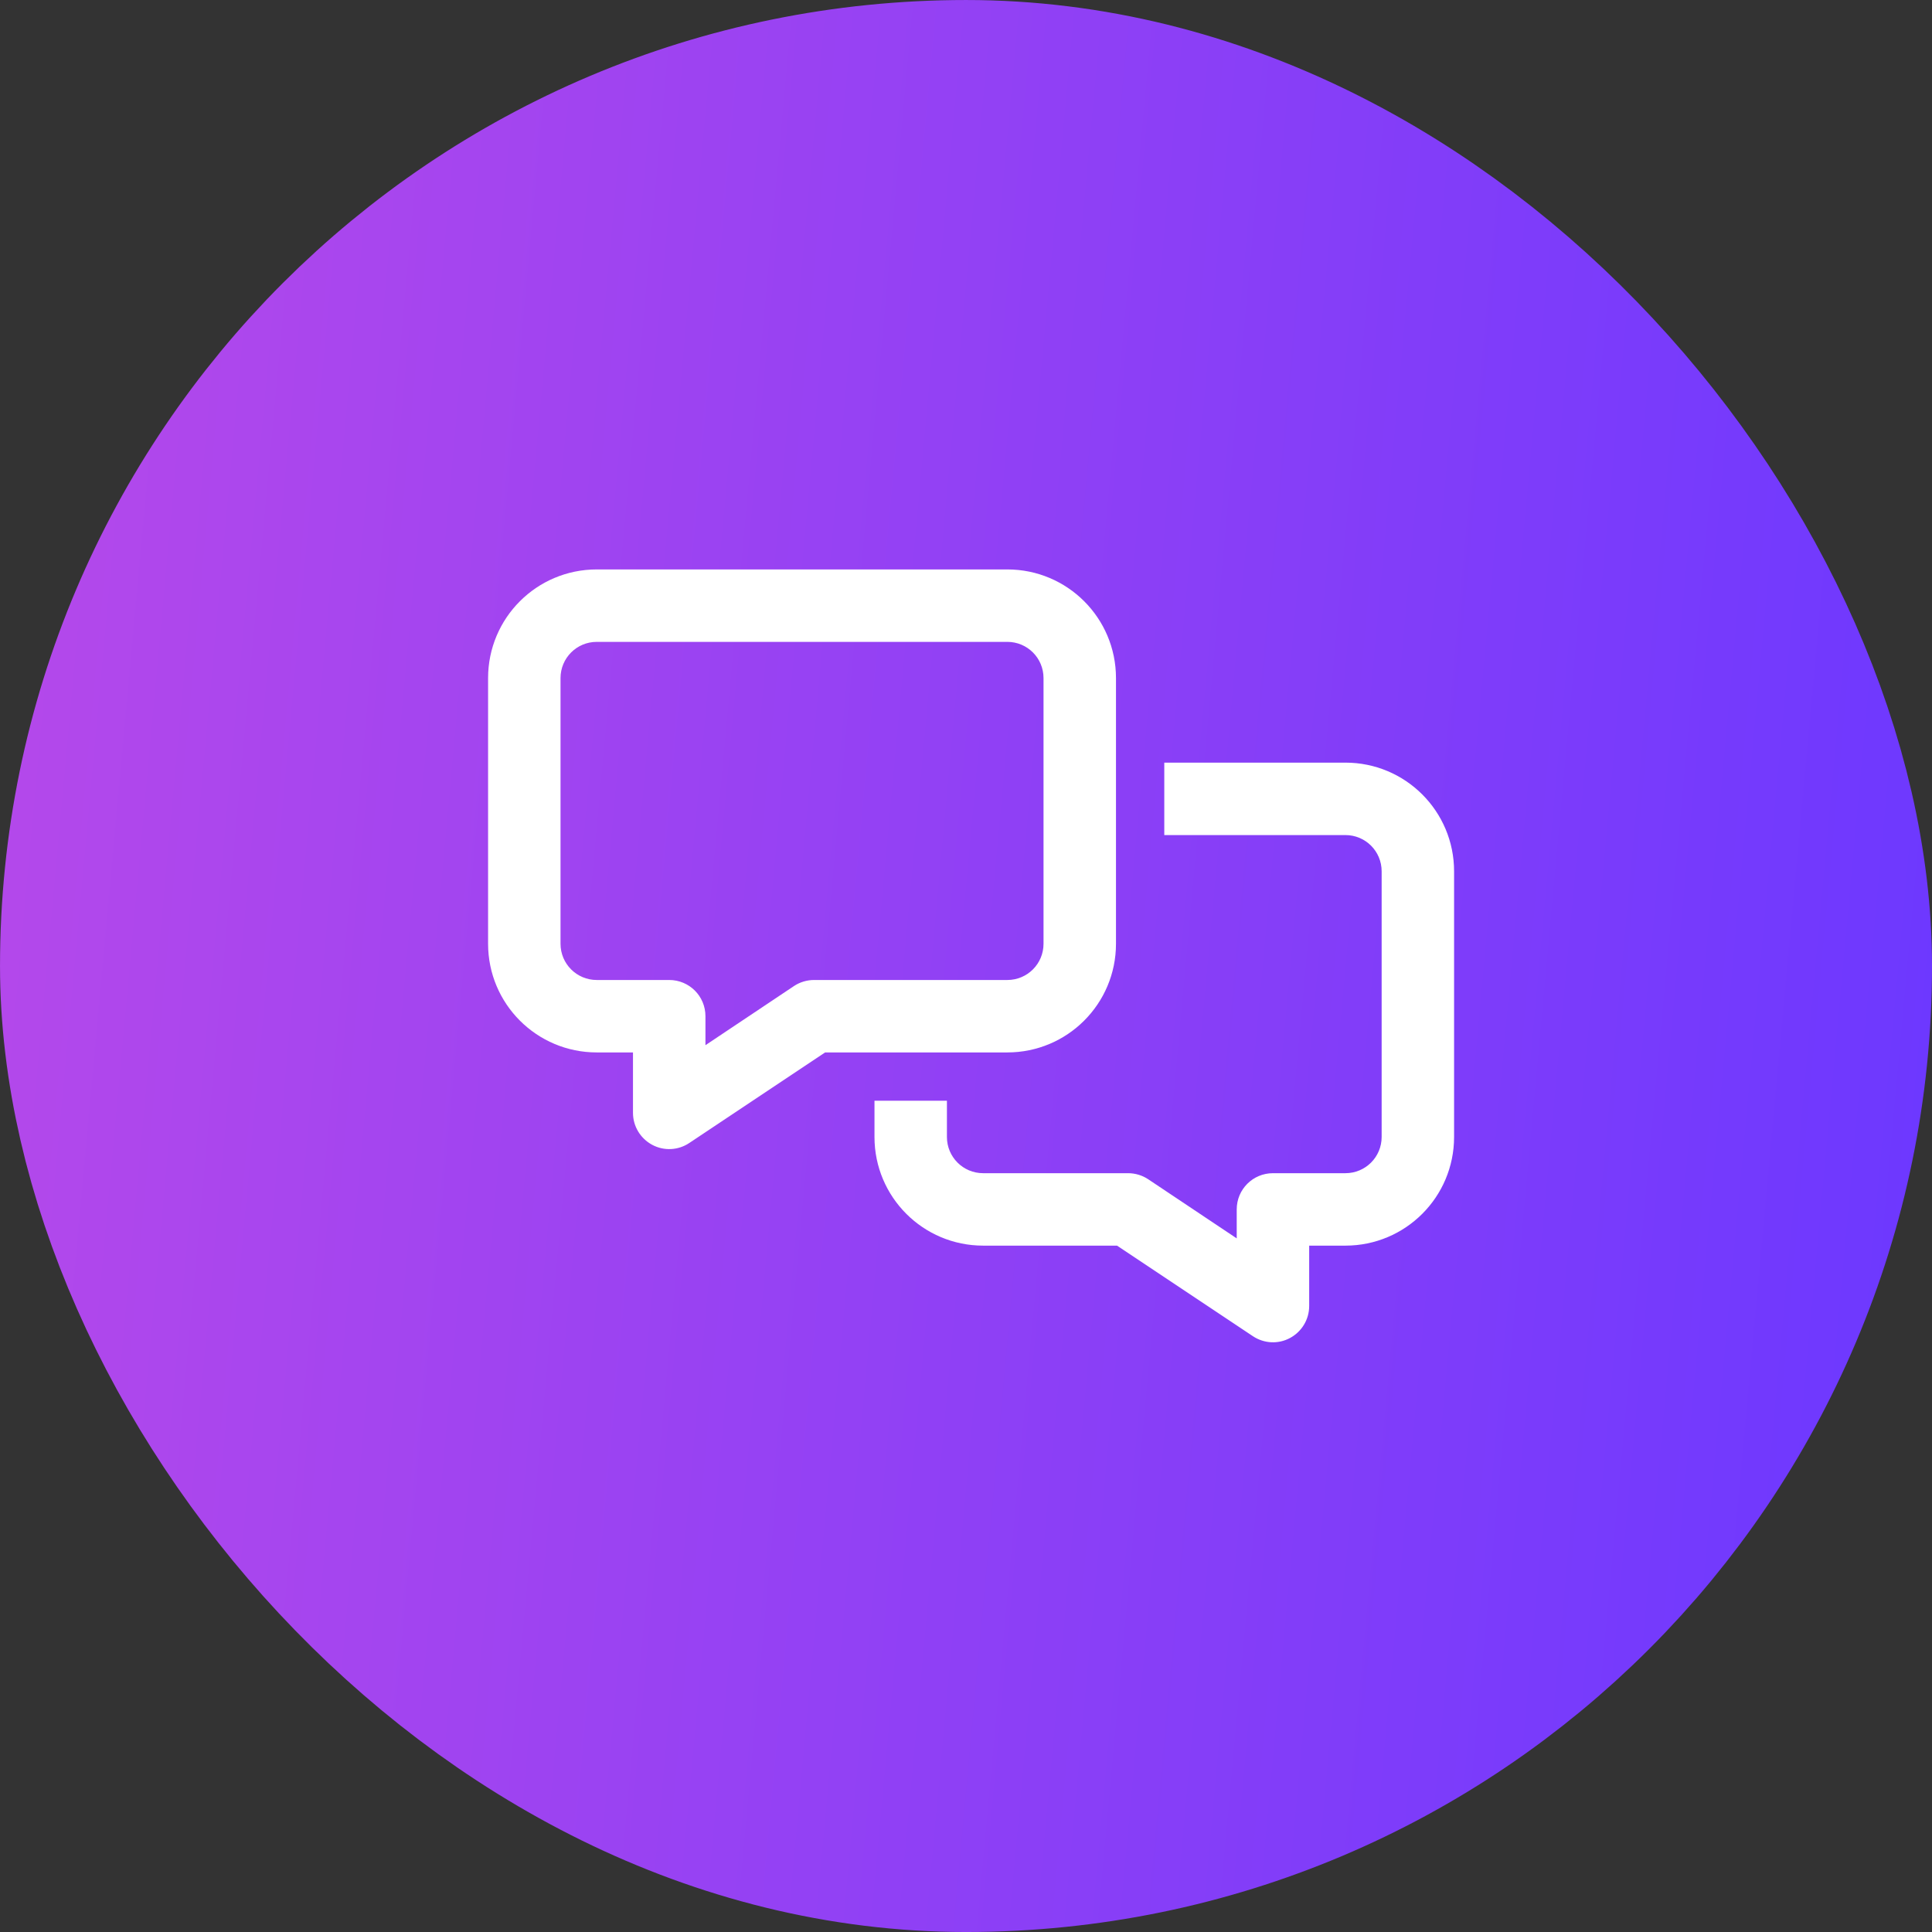
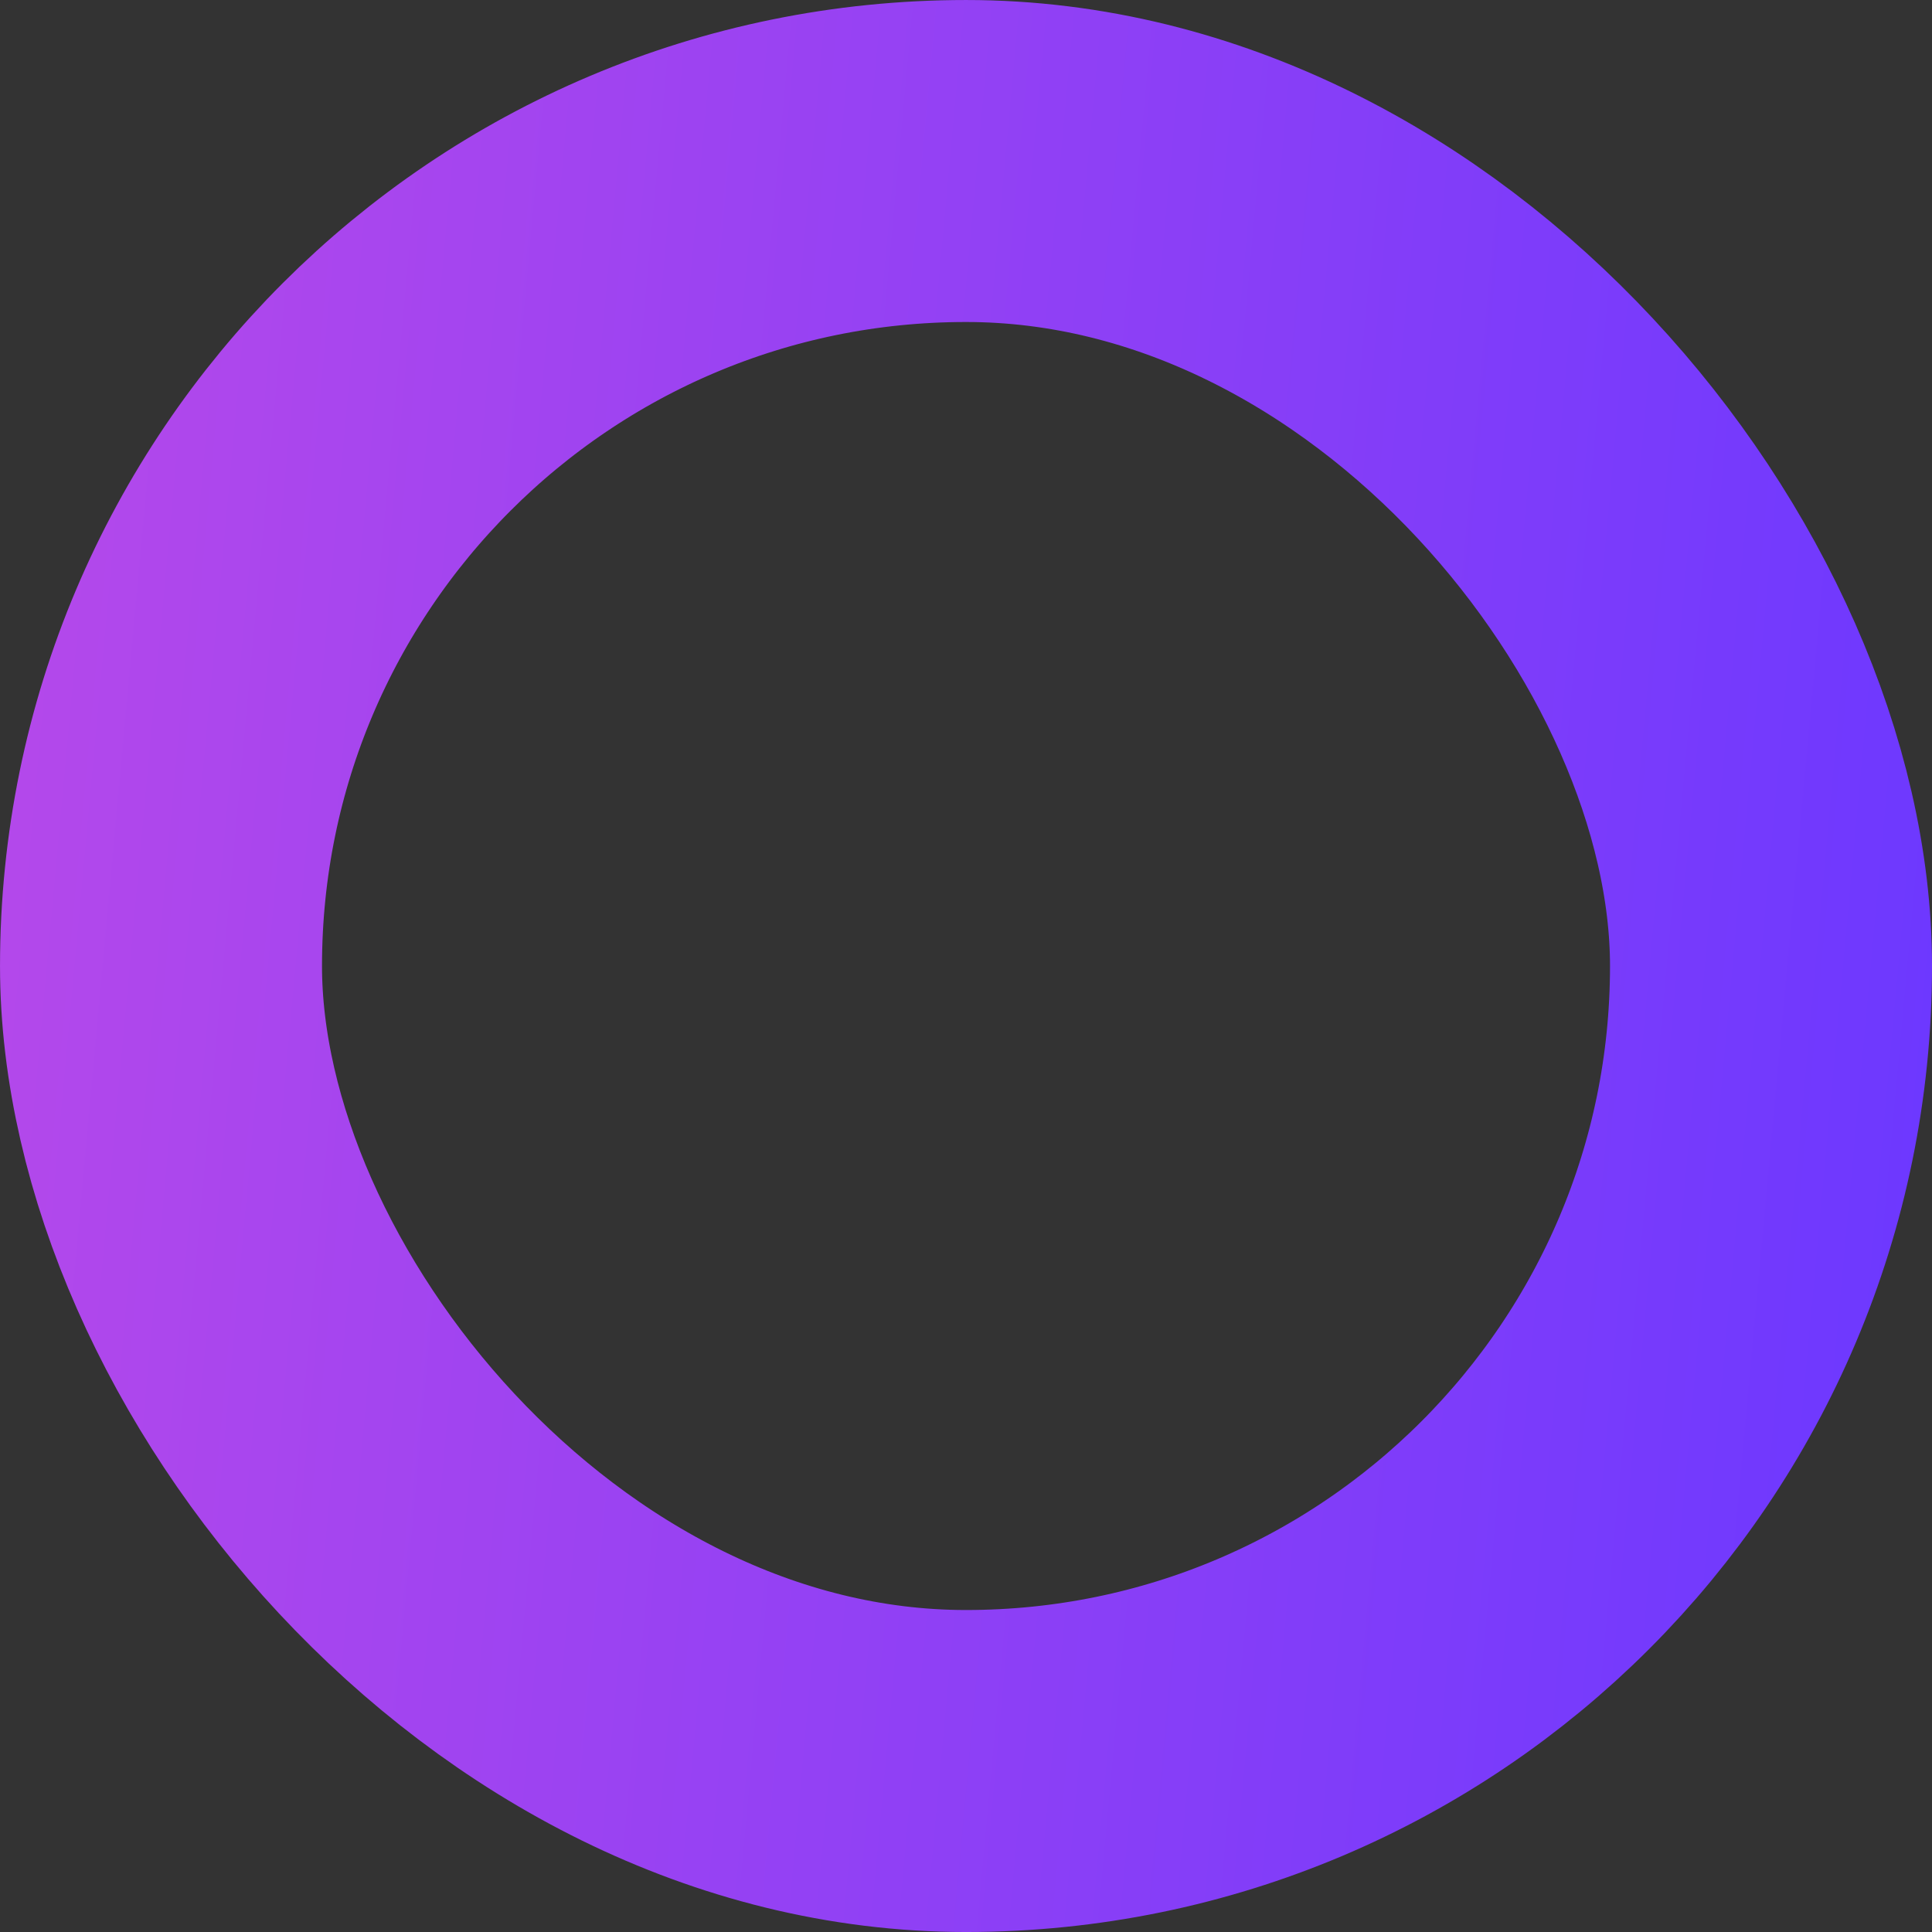
<svg xmlns="http://www.w3.org/2000/svg" width="95" height="95" viewBox="0 0 95 95" fill="none">
  <rect x="0" y="0" width="95" height="95" fill="#333333" stroke="none" />
-   <rect x="7.917" y="7.917" width="79.167" height="79.167" rx="39.583" fill="url(#paint0_linear_984_4505)" />
  <rect x="7.917" y="7.917" width="79.167" height="79.167" rx="39.583" stroke="url(#paint1_linear_984_4505)" stroke-width="15.833" />
-   <path d="M27.562 33.344C27.562 32.357 28.357 31.562 29.344 31.562H49.531C50.518 31.562 51.312 32.357 51.312 33.344V46.406C51.312 47.393 50.518 48.188 49.531 48.188H40.031C39.682 48.188 39.334 48.291 39.044 48.484L34.688 51.394V49.969C34.688 48.982 33.893 48.188 32.906 48.188H29.344C28.357 48.188 27.562 47.393 27.562 46.406V33.344ZM29.344 28C26.39 28 24 30.39 24 33.344V46.406C24 49.36 26.39 51.75 29.344 51.75H31.125V54.719C31.125 55.379 31.489 55.98 32.068 56.292C32.647 56.604 33.352 56.567 33.893 56.203L40.573 51.75H49.531C52.485 51.75 54.875 49.36 54.875 46.406V33.344C54.875 30.39 52.485 28 49.531 28H29.344ZM43 55.906C43 58.86 45.39 61.25 48.344 61.25H54.927L61.607 65.703C62.156 66.067 62.853 66.104 63.432 65.792C64.011 65.481 64.375 64.879 64.375 64.219V61.25H66.156C69.11 61.25 71.5 58.86 71.5 55.906V42.844C71.5 39.89 69.11 37.5 66.156 37.5H57.25V41.062H66.156C67.143 41.062 67.938 41.857 67.938 42.844V55.906C67.938 56.893 67.143 57.688 66.156 57.688H62.594C61.607 57.688 60.812 58.482 60.812 59.469V60.894L56.456 57.984C56.166 57.791 55.818 57.688 55.469 57.688H48.344C47.357 57.688 46.562 56.893 46.562 55.906V54.125H43V55.906Z" fill="white" />
  <defs>
    <linearGradient id="paint0_linear_984_4505" x1="-1.63596e-07" y1="6.045" x2="99.697" y2="15.199" gradientUnits="userSpaceOnUse">
      <stop stop-color="#B649EA" />
      <stop offset="1" stop-color="#6C38FF" />
    </linearGradient>
    <linearGradient id="paint1_linear_984_4505" x1="-1.63596e-07" y1="6.045" x2="99.697" y2="15.199" gradientUnits="userSpaceOnUse">
      <stop stop-color="#B649EA" />
      <stop offset="1" stop-color="#6C38FF" />
    </linearGradient>
  </defs>
</svg>